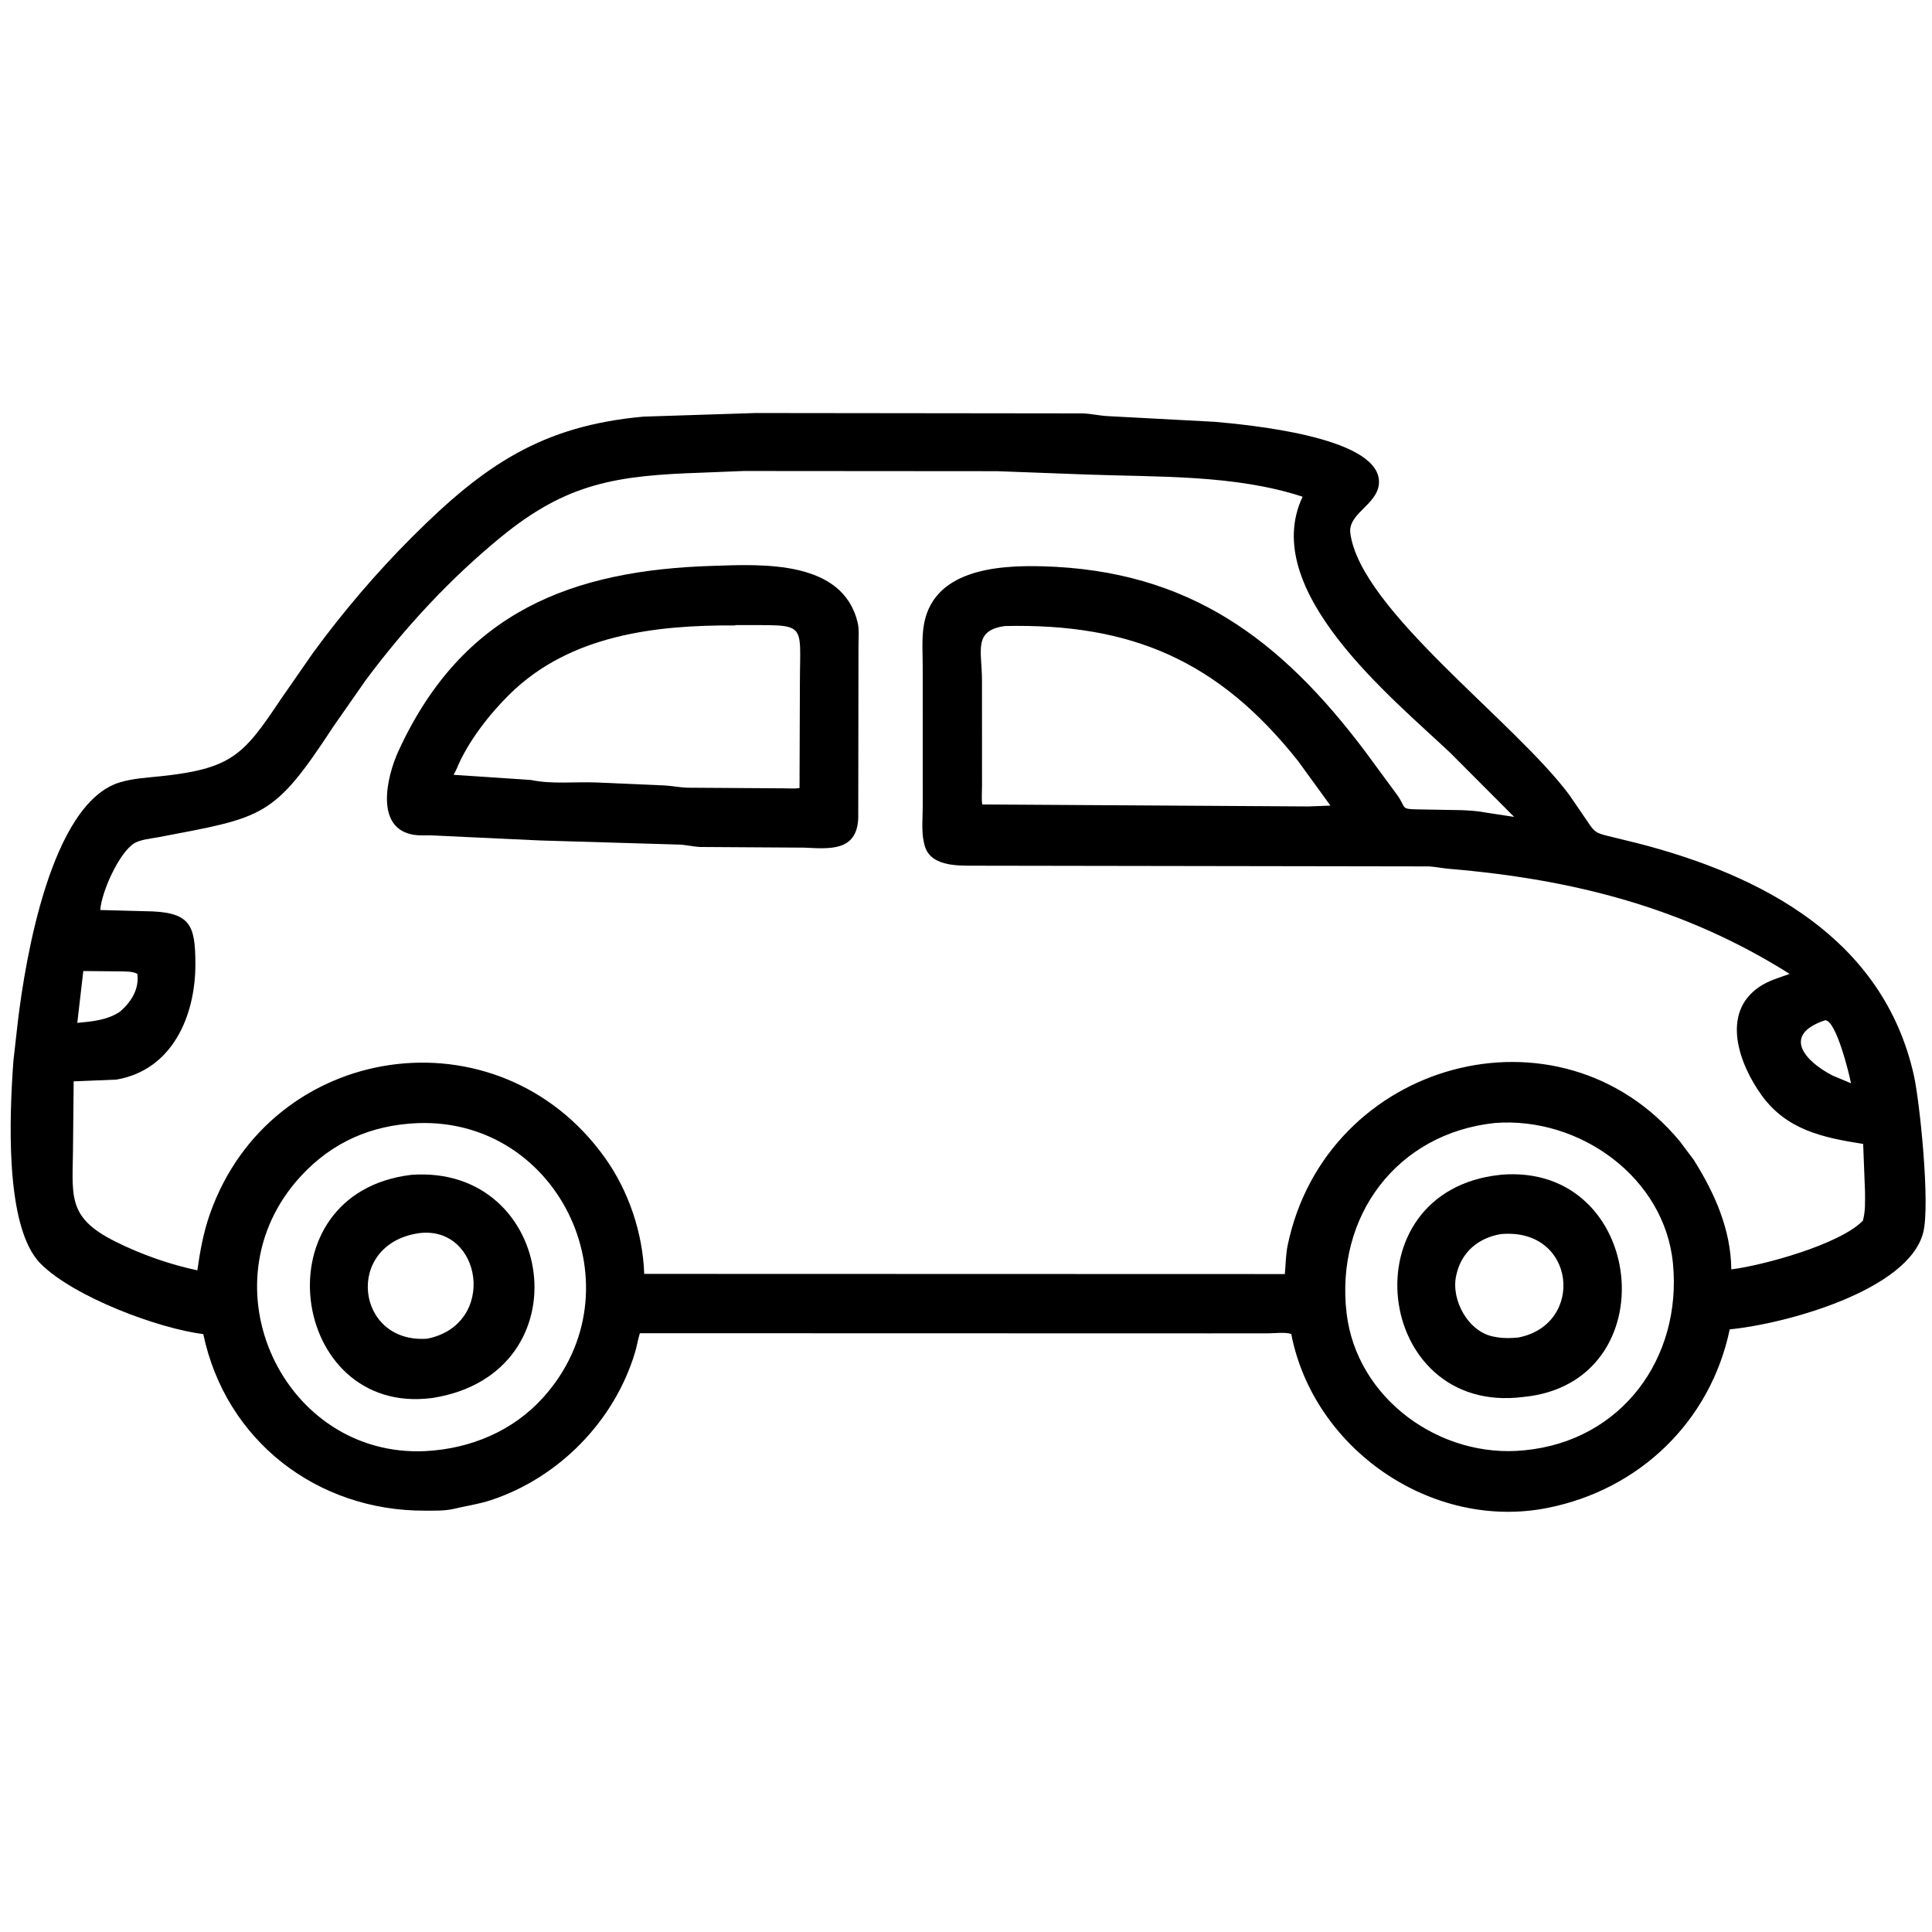
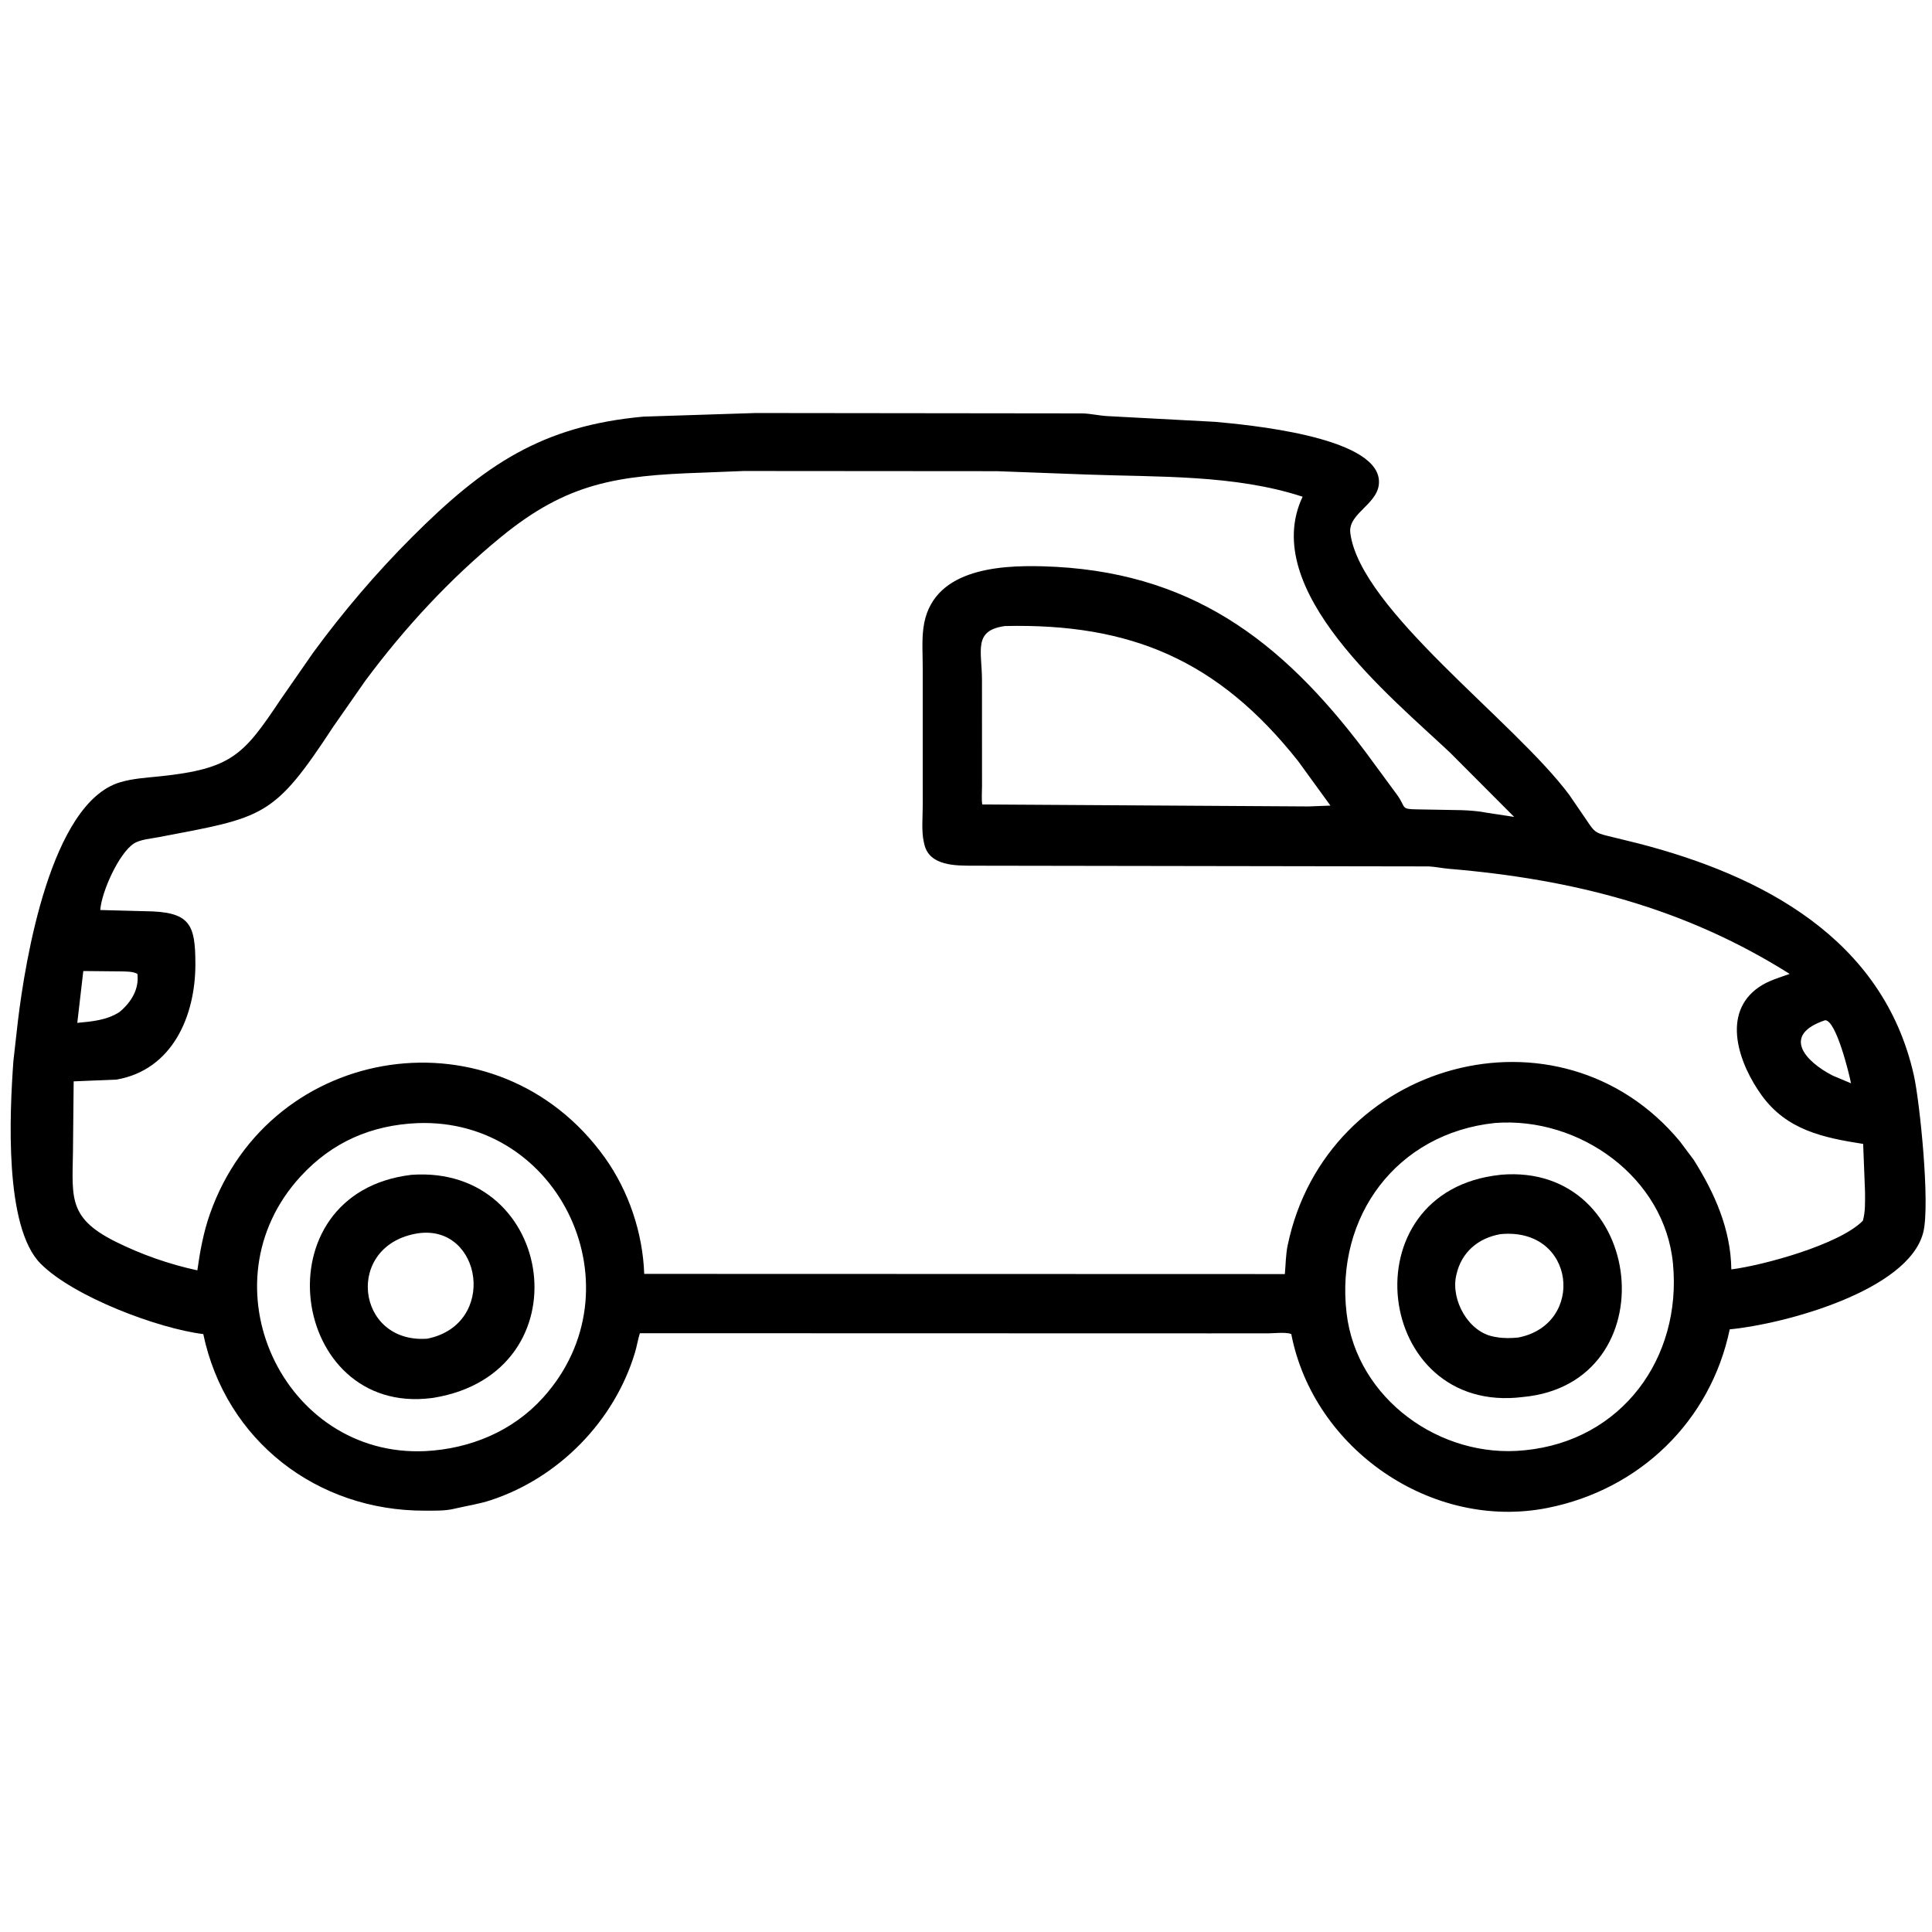
<svg xmlns="http://www.w3.org/2000/svg" height="512" width="512">
  <path d="m320.187 353.355-150.615-.039c-.526 1.692-.789 3.432-1.297 5.127-5.446 18.159-20.215 33.217-38.209 39.118-3.17 1.04-6.329 1.491-9.555 2.242l-.277.068c-2.442.559-5.156.463-7.651.471-28.517.085-52.764-18.498-58.713-46.797-11.852-1.445-34.274-9.822-43.085-18.636-9.705-9.71-8.234-39.89-7.235-53.748l1.19-10.536c1.956-16.243 8.711-57.72 27.003-63.29 3.41-1.038 7.13-1.237 10.664-1.606 19.012-1.987 22.149-5.679 31.848-20.191l8.704-12.538c7.925-10.826 16.748-21.188 26.237-30.673 19.126-19.12 34.367-29.456 61.303-31.916l29.691-.957 86.753.099c2.267.081 4.441.622 6.678.724l28.335 1.509c8.293.763 42.378 3.787 43.459 15.338.592 6.314-8.288 8.669-7.568 14.157 2.67 20.34 43.457 49.758 58.032 69.382l4.661 6.804c1.93 2.882 2.178 3.256 5.567 4.071l7.904 1.938c32.904 8.464 65.029 25.202 73.173 61.457 1.577 7.024 4.374 34.239 2.495 41.669-3.914 15.48-36.917 24.322-51.286 25.689-5.078 24.326-23.866 42.486-48.31 47.33-30.636 6.07-61.981-15.601-67.888-46.103-1.55-.549-4.555-.164-6.261-.164zm-123.101-228.536-11.077.442c-22.679.756-35.715 2.704-53.225 17.04-13.554 11.098-25.494 24.012-35.941 38.059l-8.523 12.216c-15.861 24.206-18.275 23.948-46.28 29.283-1.984.377-4.968.614-6.628 1.726-3.963 2.655-8.505 12.782-8.841 17.578l11.808.315c12.045.093 13.393 3.403 13.4 14.052.009 13.625-6.035 27.996-20.904 30.572l-11.352.47-.163 16.207c-.017 13.889-2.106 19.624 11.27 26.279 6.838 3.402 14.204 5.988 21.667 7.597.714-5.095 1.62-10.064 3.329-14.929 16.056-45.711 76.288-54.621 104.651-14.957 6.335 8.86 10.063 19.957 10.446 30.823l169.773.049c.229-2.521.235-5.162.751-7.641 10.174-48.925 72.086-65.869 103.931-27.535l3.692 4.931c5.548 8.816 9.812 18.396 9.947 29.004 8.389-1.053 28.673-6.574 34.86-12.899.699-2.486.572-5.056.573-7.613l-.497-12.739c-10.601-1.644-20.232-3.688-26.867-12.838-5.939-8.191-10.983-21.791-.635-28.795 2.46-1.665 5.268-2.426 8.027-3.422-27.991-17.645-57.544-25.091-90.277-27.851-1.786-.15-3.531-.537-5.332-.637l-120.879-.189c-4.457-.009-11.43.095-12.806-5.554l-.159-.683c-.672-2.935-.287-6.687-.291-9.729l-.008-36.704c.003-3.36-.253-6.978.179-10.305 2.011-15.498 19.494-16.695 31.572-16.371 38.911 1.047 63.205 19.43 85.541 49.12l8.464 11.504c2.418 3.393.822 3.713 5.169 3.794l11.902.21c2.218.087 4.533.251 6.706.687l7.209 1.1-16.942-16.988c-15.504-14.653-50.835-43.138-39.121-67.861-17.971-5.901-38.432-5.187-57.079-5.879l-23.854-.89zm69.261 41.086c-8.563 1.163-6.108 6.573-6.114 14.378l.011 28.024c.006 1.527-.168 3.383.058 4.881l86.474.527 5.804-.224-8.546-11.769c-21.114-26.659-44.224-36.57-77.687-35.817zm-244.27 91.426-1.595 13.743c3.915-.381 7.819-.69 11.199-2.89 3.036-2.525 5.25-6.023 4.728-10.101-1.272-.712-3.234-.612-4.669-.658zm461.59 13.044c-11.515 3.867-5.462 10.82 2.011 14.669l4.857 2.036c-.409-2.225-3.928-16.778-6.868-16.705zm-373.027 27.265c-12.26.518-22.635 5.044-30.968 14.113-26.216 28.53-4.618 74.561 33.016 72.809 11.88-.607 23.16-5.231 31.239-14.187 25.852-28.654 4.633-74.157-33.287-72.735zm285.533-.04c-26.029 2.744-42.334 24.754-39.314 50.407 2.677 22.74 24.937 38.657 47.168 36.331 25.785-2.497 41.709-24.46 39.328-49.461-2.174-22.836-24.736-39.003-47.182-37.277z" />
-   <path d="m143.054 222.728-28.973-1.353c-1.422-.009-3.001.083-4.401-.138-10.49-1.658-7.166-15.483-4.097-22.178 16.954-36.976 46.012-47.982 83.407-49.102 13.264-.455 34.342-1.493 38.294 15.018.446 1.863.221 4.253.222 6.17l-.063 45.671c-.358 8.907-7.682 8.118-14.257 7.817l-27.573-.174c-1.958-.078-3.847-.589-5.789-.639zm51.774-56.983c-21.281-.131-43.866 2.574-59.77 18.232-5.451 5.367-11.182 12.739-14.07 19.838l-.775 1.522 20.587 1.382c5.406 1.142 11.555.431 17.075.64l18.125.788c2.006.097 4.012.521 6.046.602l25.803.169c1.301.004 2.753.133 4.031-.073l.096-27.338c.003-17.498 2.306-15.697-17.096-15.856z" />
  <path d="m114.962 370.421-.615.084c-37.625 4.783-45.933-54.326-5.325-59.161 38.191-2.772 46.207 52.409 5.94 59.077zm-4.115-43.593c-19.678 3.017-16.607 29.345 2.398 27.935 18.714-3.775 14.494-30.304-2.398-27.935z" />
  <path d="m403.561 370.222c-39.425 4.956-46.721-54.604-5.981-58.875l.159-.027c38.579-3.288 44.536 55.327 5.822 58.902zm-5.932-43.162c-5.954 1.057-10.324 4.805-11.654 10.69l-.085.363c-1.391 6.435 3.231 14.863 9.958 16.109l.8.143c1.855.327 3.848.282 5.717.089 17.856-3.447 15.277-29.318-4.736-27.394z" />
</svg>